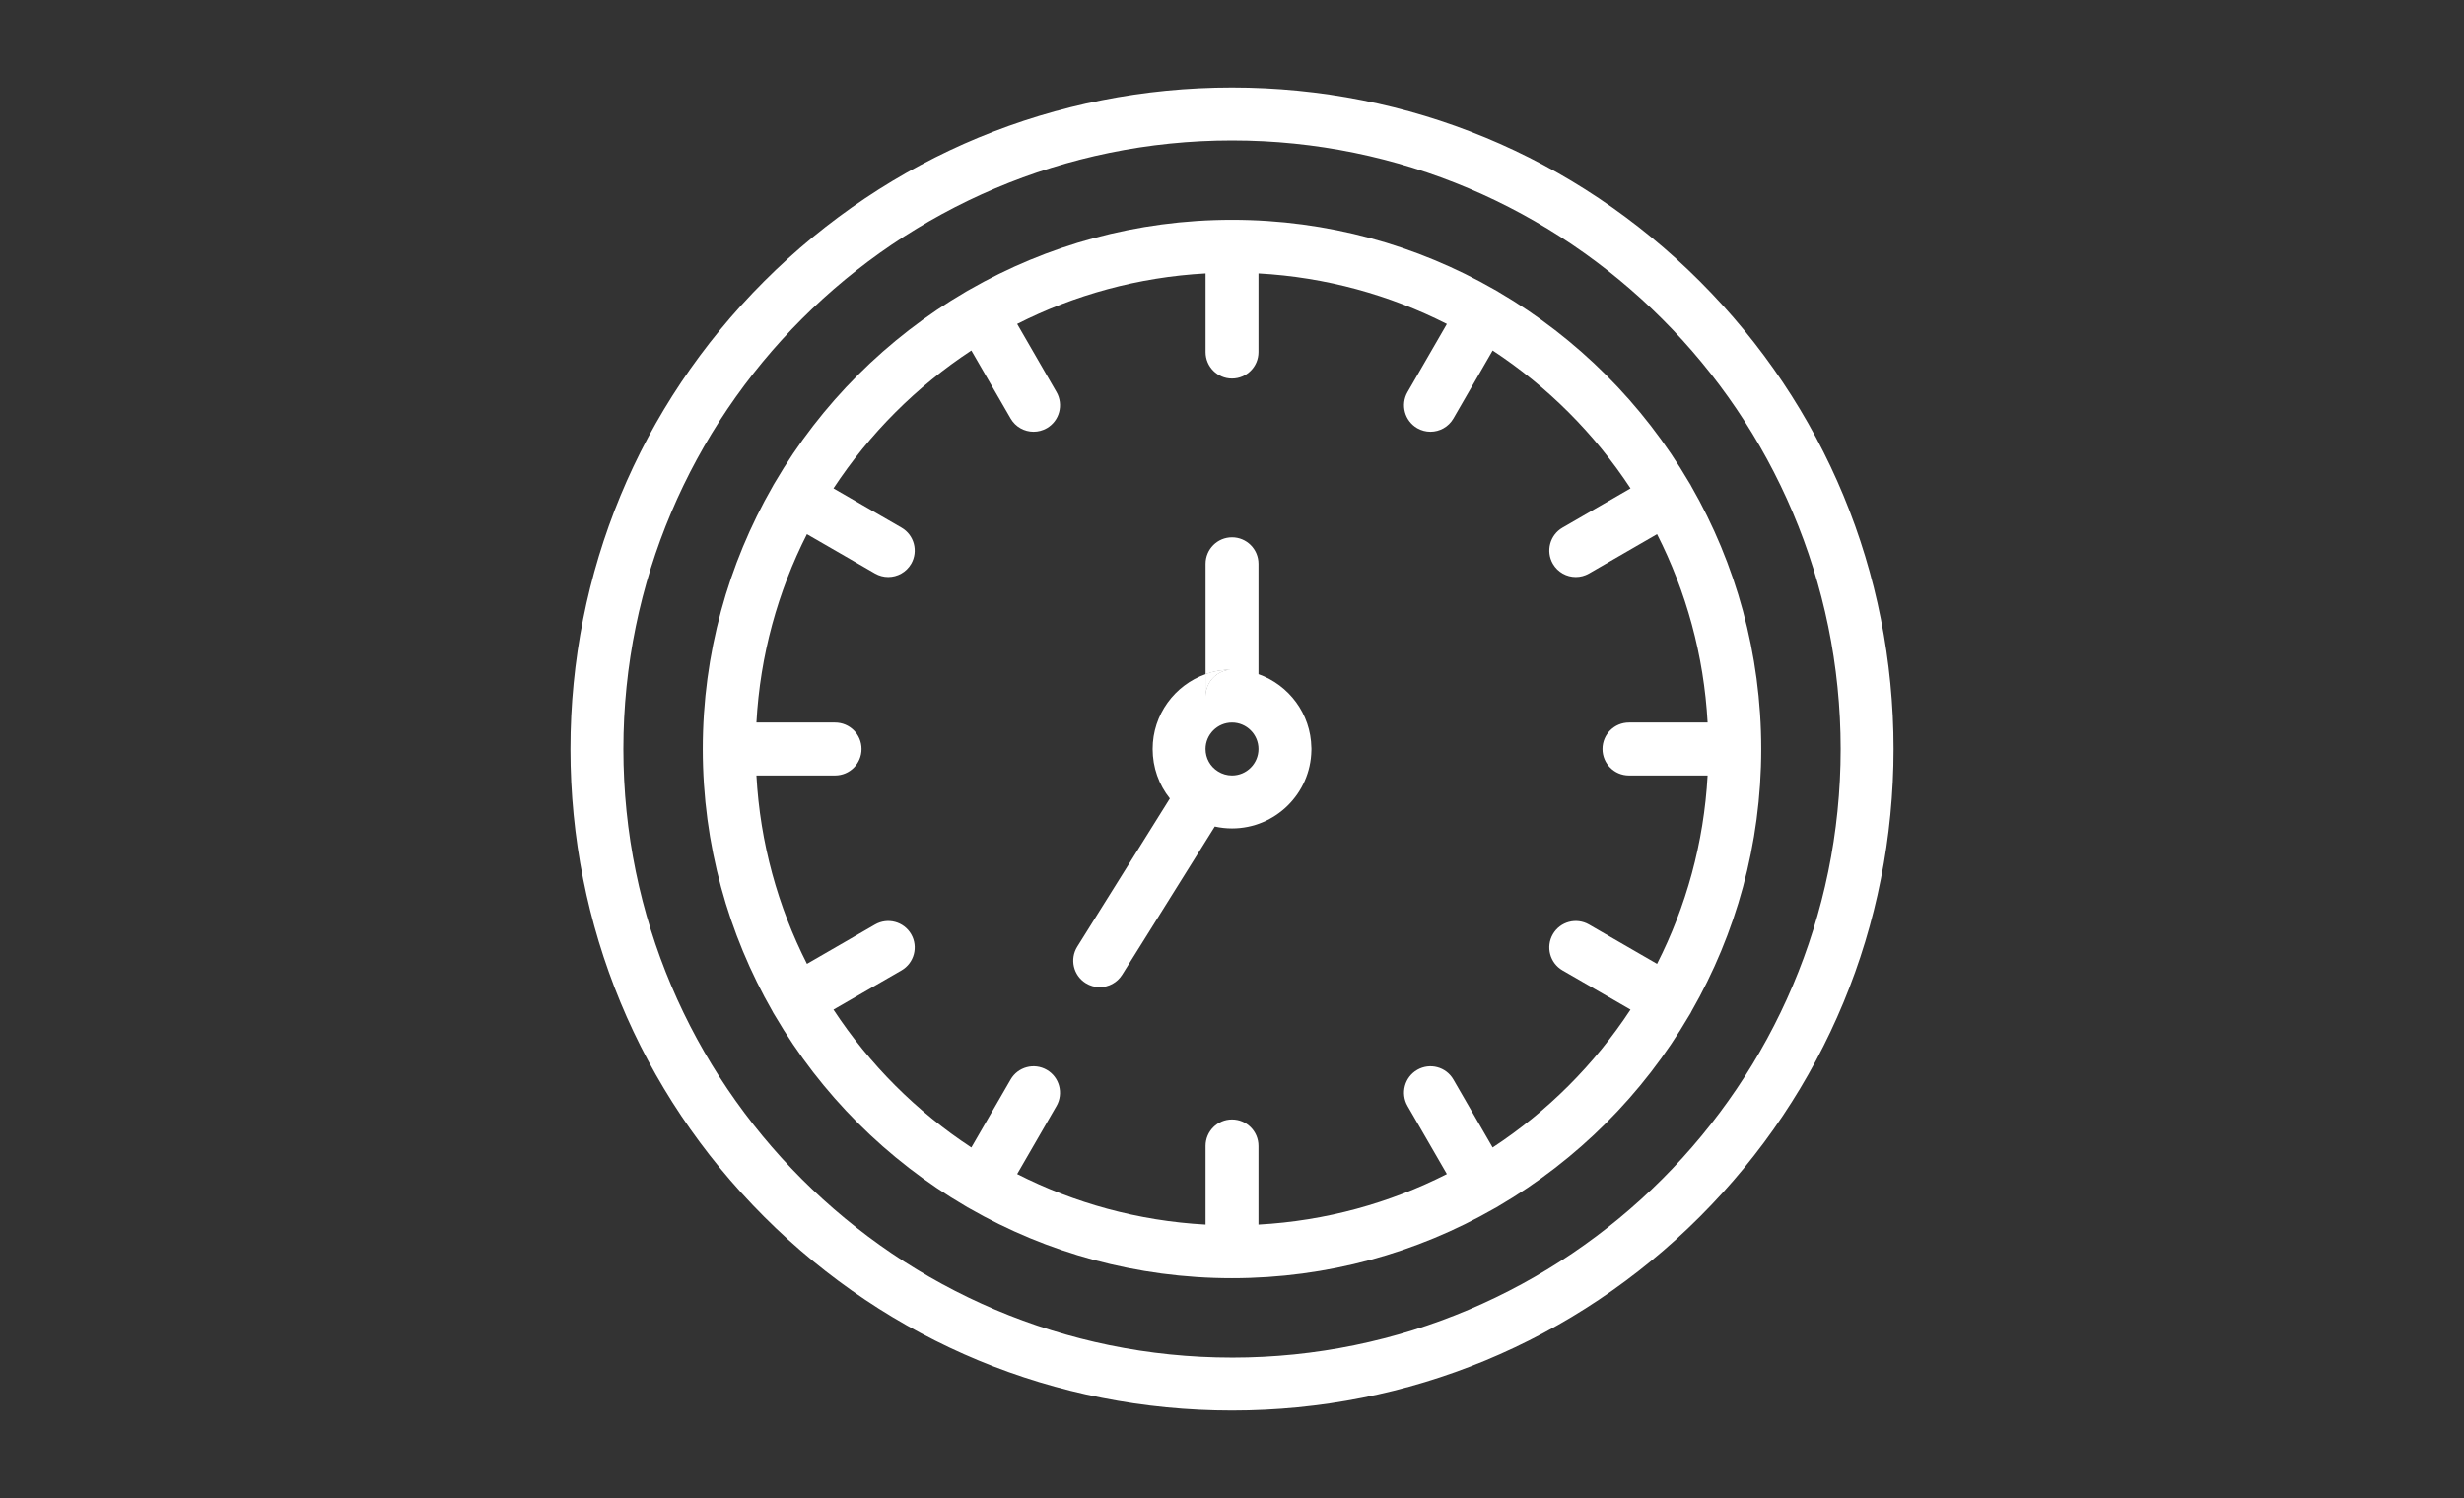
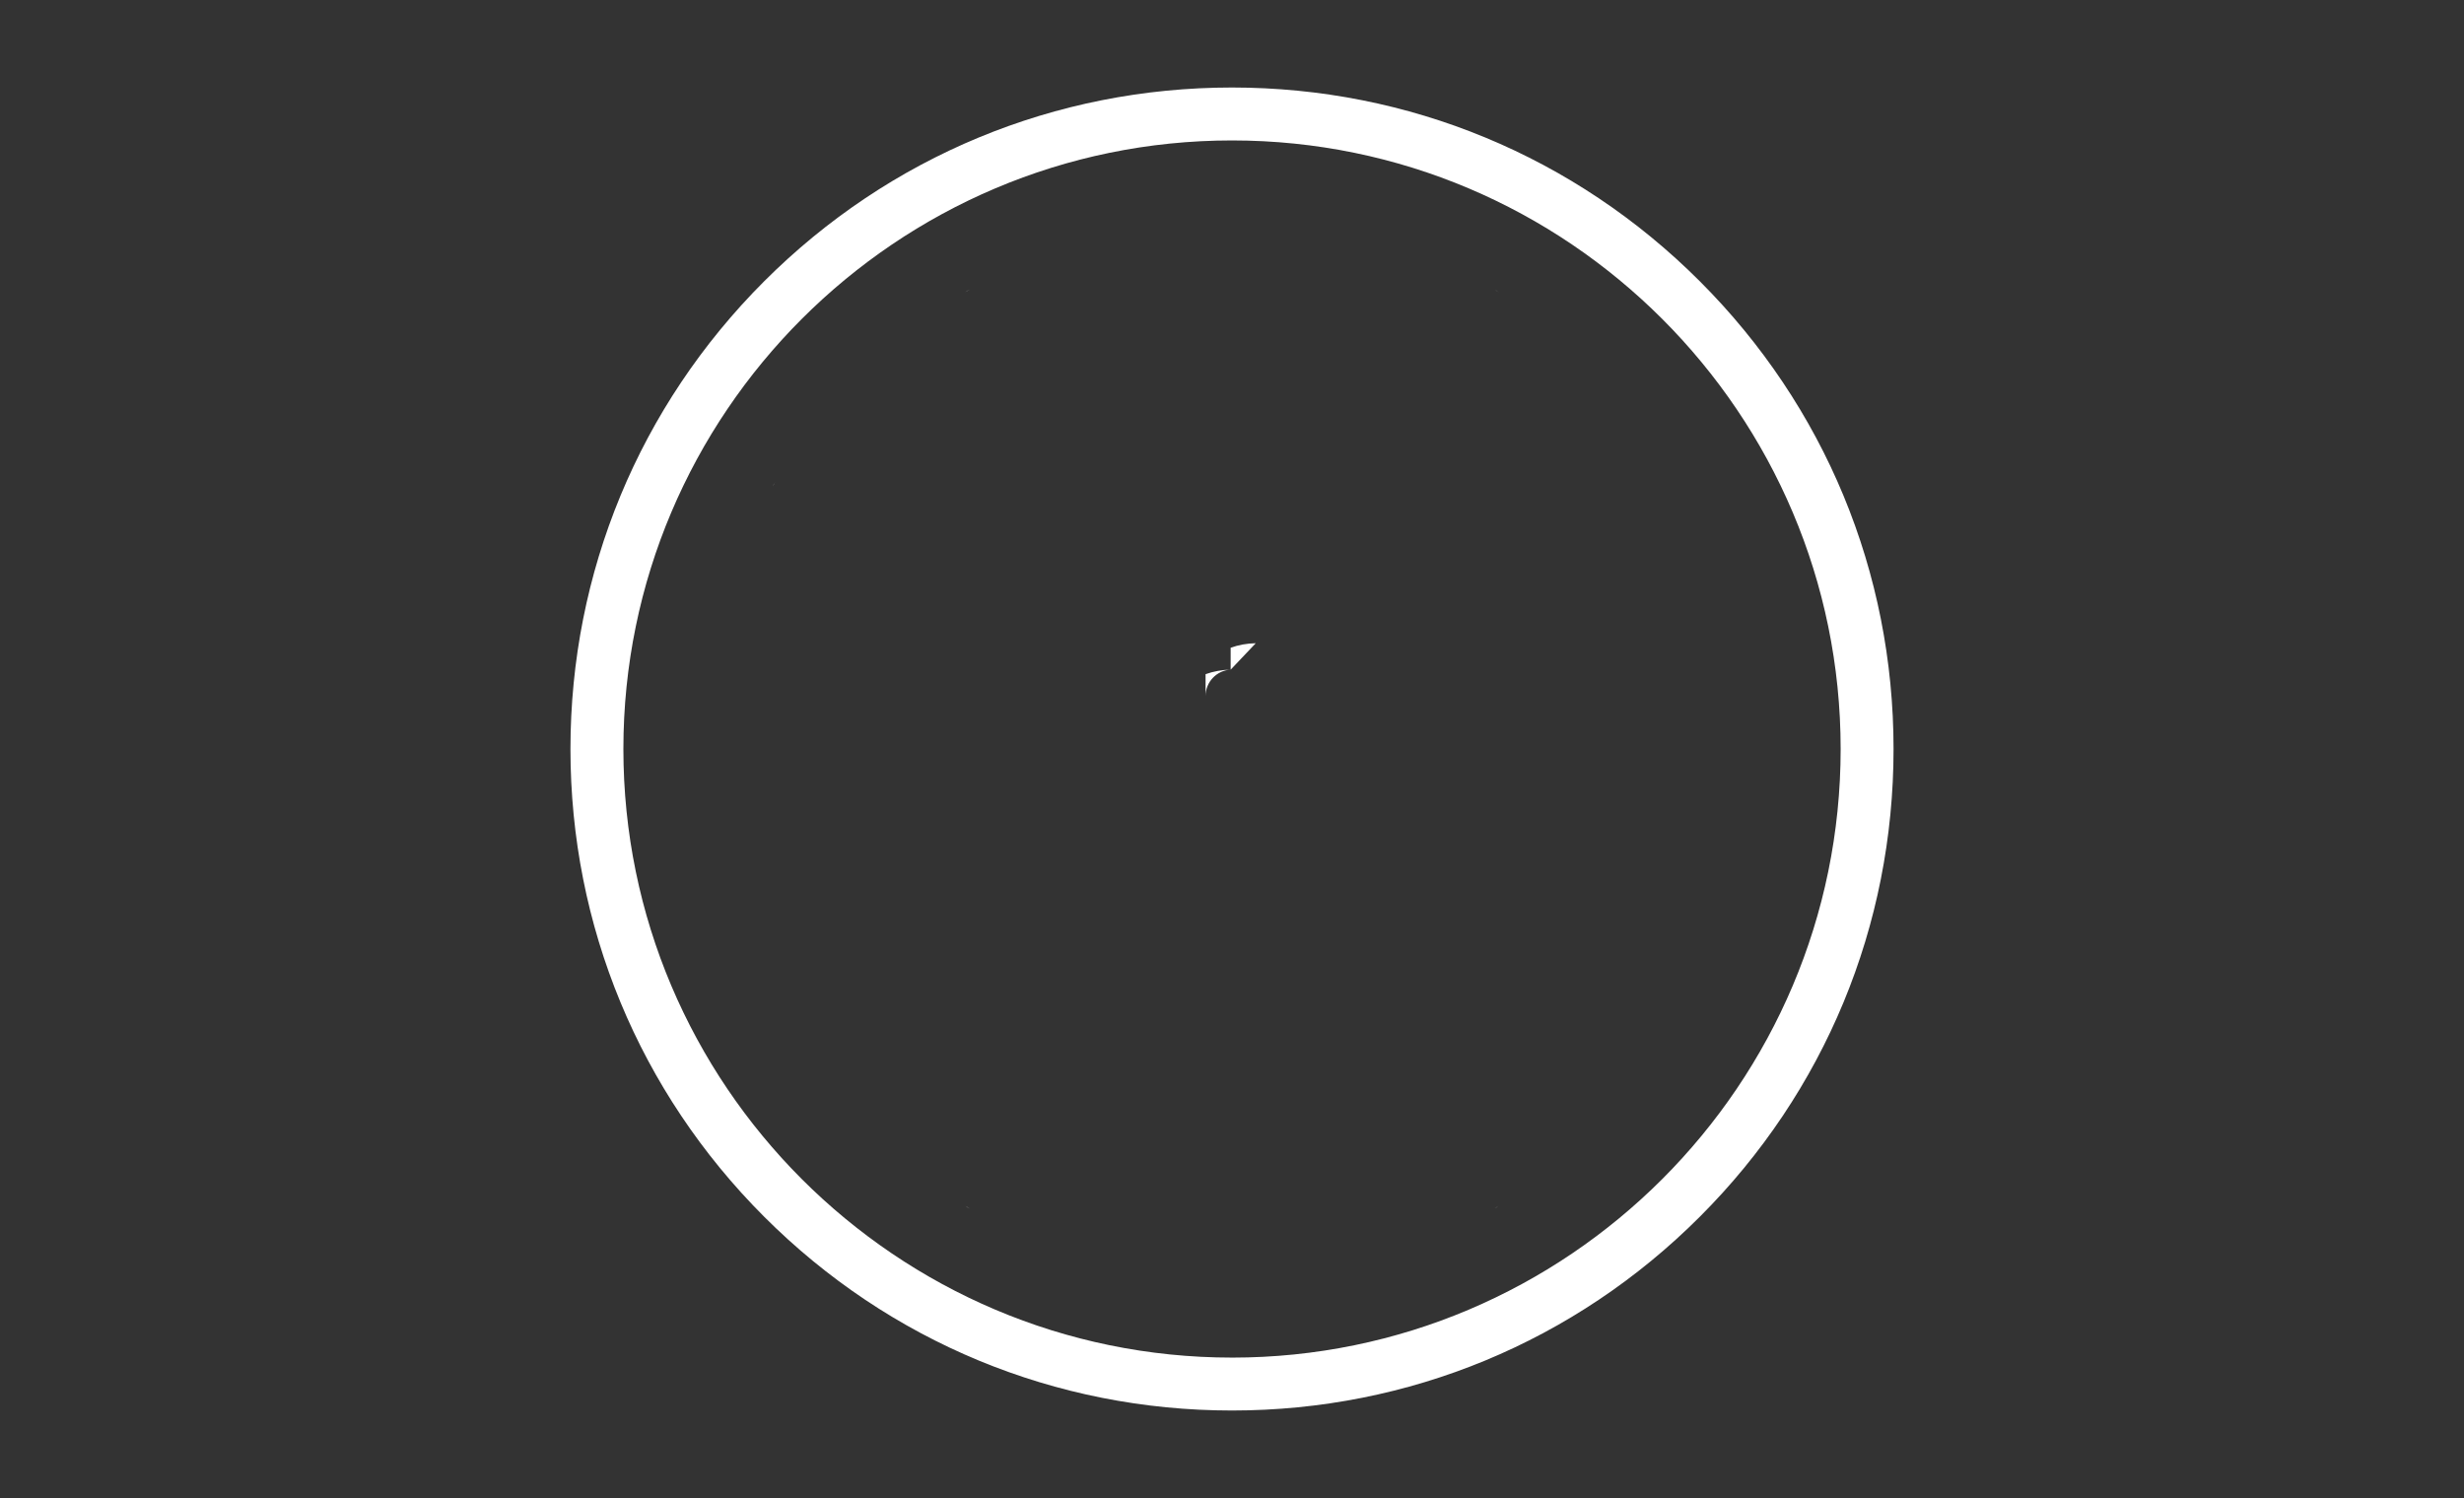
<svg xmlns="http://www.w3.org/2000/svg" id="Capa_3" data-name="Capa 3" viewBox="0 0 1417.32 861.73">
  <rect x="0" y="0" width="1417.32" height="861.73" fill="#333333" stroke="none" />
  <defs>
    <style>
      .cls-1 {
        fill: #fff;
      }
    </style>
  </defs>
  <path class="cls-1" d="M977.74,161.79c-71.87-71.87-167.42-111.45-269.08-111.45s-197.19,39.59-269.08,111.45c-71.87,71.89-111.45,167.44-111.45,269.08s39.59,197.21,111.45,269.08c71.89,71.89,167.44,111.45,269.08,111.45s197.21-39.57,269.08-111.45c71.89-71.87,111.45-167.44,111.45-269.08s-39.57-197.19-111.45-269.08ZM708.66,780.96c-193.03,0-350.08-157.05-350.08-350.1S515.63,80.79,708.66,80.79s350.1,157.05,350.1,350.08-157.05,350.1-350.1,350.1Z" />
-   <path class="cls-1" d="M972.84,279.69s-.04-.08-.06-.12c-.42-.68-.8-1.35-1.19-2.03,0-.02-.02-.02-.02-.04-26.49-45.22-64.28-83.01-109.48-109.48-.04-.02-.06-.04-.1-.06-.74-.44-1.43-.86-2.19-1.29-.02,0-.06-.02-.1-.04-44.52-25.55-96.11-40.18-151.04-40.18s-106.48,14.63-151.02,40.18c-.78.44-1.57.9-2.35,1.35-45.22,26.47-83.05,64.3-109.52,109.52-.46.78-.92,1.57-1.35,2.35-25.55,44.54-40.18,96.11-40.18,151.02s14.63,106.52,40.18,151.04c.04.1.08.18.12.26.42.7.82,1.35,1.21,2.03.02.04.04.08.06.1,26.47,45.2,64.26,82.99,109.48,109.48.02,0,.02.02.04.02.78.46,1.53.9,2.31,1.33l.02.02c44.54,25.53,96.09,40.14,151,40.14s106.38-14.59,150.88-40.08c.06-.02.1-.06.14-.08.78-.44,1.55-.88,2.31-1.33.04-.02.06-.04.1-.06,45.18-26.45,82.99-64.26,109.44-109.44.02-.02.04-.06.06-.1.4-.68.8-1.35,1.19-2.03.08-.14.14-.28.2-.42,25.51-44.5,40.1-95.99,40.1-150.88s-14.65-106.6-40.24-151.18ZM953.16,554.46l-39.15-22.61c-7.28-4.2-16.6-1.71-20.8,5.57-4.2,7.28-1.71,16.58,5.57,20.8l39.11,22.57c-20.7,31.56-47.74,58.61-79.31,79.31l-22.57-39.11c-4.2-7.28-13.51-9.77-20.8-5.57-7.28,4.2-9.77,13.51-5.57,20.8l22.61,39.15c-32.88,16.7-69.56,26.95-108.37,29.08v-45.26c0-8.4-6.81-15.21-15.22-15.21s-15.21,6.81-15.21,15.21v45.26c-38.81-2.13-75.49-12.38-108.37-29.08l22.61-39.15c4.2-7.28,1.69-16.6-5.57-20.8-7.28-4.2-16.6-1.71-20.8,5.57l-22.59,39.11c-31.54-20.7-58.59-47.74-79.31-79.31l39.13-22.57c7.26-4.22,9.77-13.51,5.57-20.8-4.22-7.28-13.51-9.77-20.8-5.57l-39.15,22.61c-16.7-32.88-26.95-69.56-29.08-108.37h45.24c8.42,0,15.23-6.81,15.23-15.23s-6.81-15.21-15.23-15.21h-45.24c2.13-38.81,12.38-75.49,29.06-108.37l39.17,22.61c2.39,1.37,5.02,2.03,7.6,2.03,5.25,0,10.37-2.73,13.2-7.6,4.2-7.28,1.69-16.6-5.57-20.8l-39.13-22.59c20.72-31.54,47.76-58.59,79.31-79.31l22.59,39.13c2.83,4.88,7.94,7.6,13.2,7.6,2.59,0,5.19-.66,7.6-2.03,7.28-4.22,9.77-13.51,5.57-20.8l-22.61-39.17c32.88-16.68,69.56-26.93,108.37-29.06v45.24c0,8.42,6.81,15.22,15.21,15.22s15.22-6.81,15.22-15.22v-45.24c38.81,2.13,75.49,12.38,108.37,29.08l-22.61,39.15c-4.2,7.28-1.71,16.58,5.57,20.8,2.39,1.37,5.02,2.03,7.6,2.03,5.25,0,10.37-2.73,13.2-7.6l22.57-39.13c31.56,20.72,58.61,47.76,79.31,79.31l-39.11,22.59c-7.28,4.2-9.77,13.51-5.57,20.8,2.83,4.88,7.94,7.6,13.19,7.6,2.59,0,5.21-.66,7.6-2.03l39.15-22.61c16.7,32.88,26.95,69.56,29.08,108.37h-45.26c-8.4,0-15.21,6.81-15.21,15.21s6.81,15.23,15.21,15.23h45.26c-2.13,38.81-12.38,75.49-29.08,108.37Z" />
  <path class="cls-1" d="M557.64,166.63c-.78.44-1.57.9-2.35,1.35.38-.26.76-.5,1.15-.74.4-.22.8-.44,1.19-.62Z" />
  <path class="cls-1" d="M445.78,277.5c-.46.78-.92,1.57-1.35,2.35.18-.4.4-.8.62-1.19.24-.4.48-.78.74-1.15Z" />
-   <path class="cls-1" d="M445.76,584.19c-.26-.36-.5-.74-.72-1.11-.18-.3-.34-.6-.5-.92.42.7.82,1.35,1.21,2.03Z" />
  <path class="cls-1" d="M557.64,695.13c-.4-.18-.8-.4-1.19-.62-.38-.22-.76-.46-1.11-.72.78.46,1.53.9,2.31,1.33Z" />
  <path class="cls-1" d="M861.99,693.79c-.36.26-.74.5-1.11.72-.4.22-.78.44-1.19.62.78-.44,1.55-.88,2.31-1.33Z" />
-   <path class="cls-1" d="M972.78,582.16c-.14.32-.3.62-.48.92-.22.38-.46.76-.72,1.11.4-.68.8-1.35,1.19-2.03Z" />
-   <path class="cls-1" d="M972.78,279.57c-.42-.68-.8-1.35-1.19-2.03.26.36.5.74.72,1.11.18.3.34.6.48.92Z" />
  <path class="cls-1" d="M861.99,167.96c-.74-.44-1.43-.86-2.19-1.29.36.18.72.38,1.07.58.38.22.76.46,1.11.72Z" />
  <path class="cls-1" d="M707.89,385.23c-8.04.4-14.43,7.05-14.43,15.21v-12.62c4.52-1.61,9.37-2.51,14.43-2.59Z" />
  <g>
-     <path class="cls-1" d="M754.32,430.09c-.32-19.5-12.94-36.06-30.43-42.27v-63.49c0-8.42-6.81-15.23-15.22-15.23s-15.21,6.81-15.21,15.23v63.49c4.52-1.61,9.37-2.51,14.43-2.59-8.04.4-14.43,7.05-14.43,15.21v-12.62c-17.73,6.27-30.45,23.21-30.45,43.05,0,10.59,3.56,20.54,9.91,28.46l-53.26,85.24c-4.46,7.14-2.29,16.54,4.84,20.98,2.51,1.57,5.29,2.33,8.06,2.33,5.07,0,10.03-2.55,12.92-7.16l53.28-85.26c3.24.72,6.57,1.09,9.91,1.09,24.92,0,45.26-20.08,45.66-44.9.02-.26.02-.52.02-.78s0-.52-.02-.78ZM708.66,446.09c-2.87,0-5.61-.8-8.06-2.33,0,0-.02,0-.02-.02-4.48-2.77-7.14-7.58-7.14-12.88,0-8.38,6.85-15.21,15.23-15.21s15.22,6.83,15.22,15.21-6.83,15.23-15.22,15.23Z" />
-     <path class="cls-1" d="M707.89,385.23c-8.04.4-14.43,7.05-14.43,15.21v-12.62c4.52-1.61,9.37-2.51,14.43-2.59Z" />
+     <path class="cls-1" d="M707.89,385.23v-12.62c4.52-1.61,9.37-2.51,14.43-2.59Z" />
  </g>
</svg>